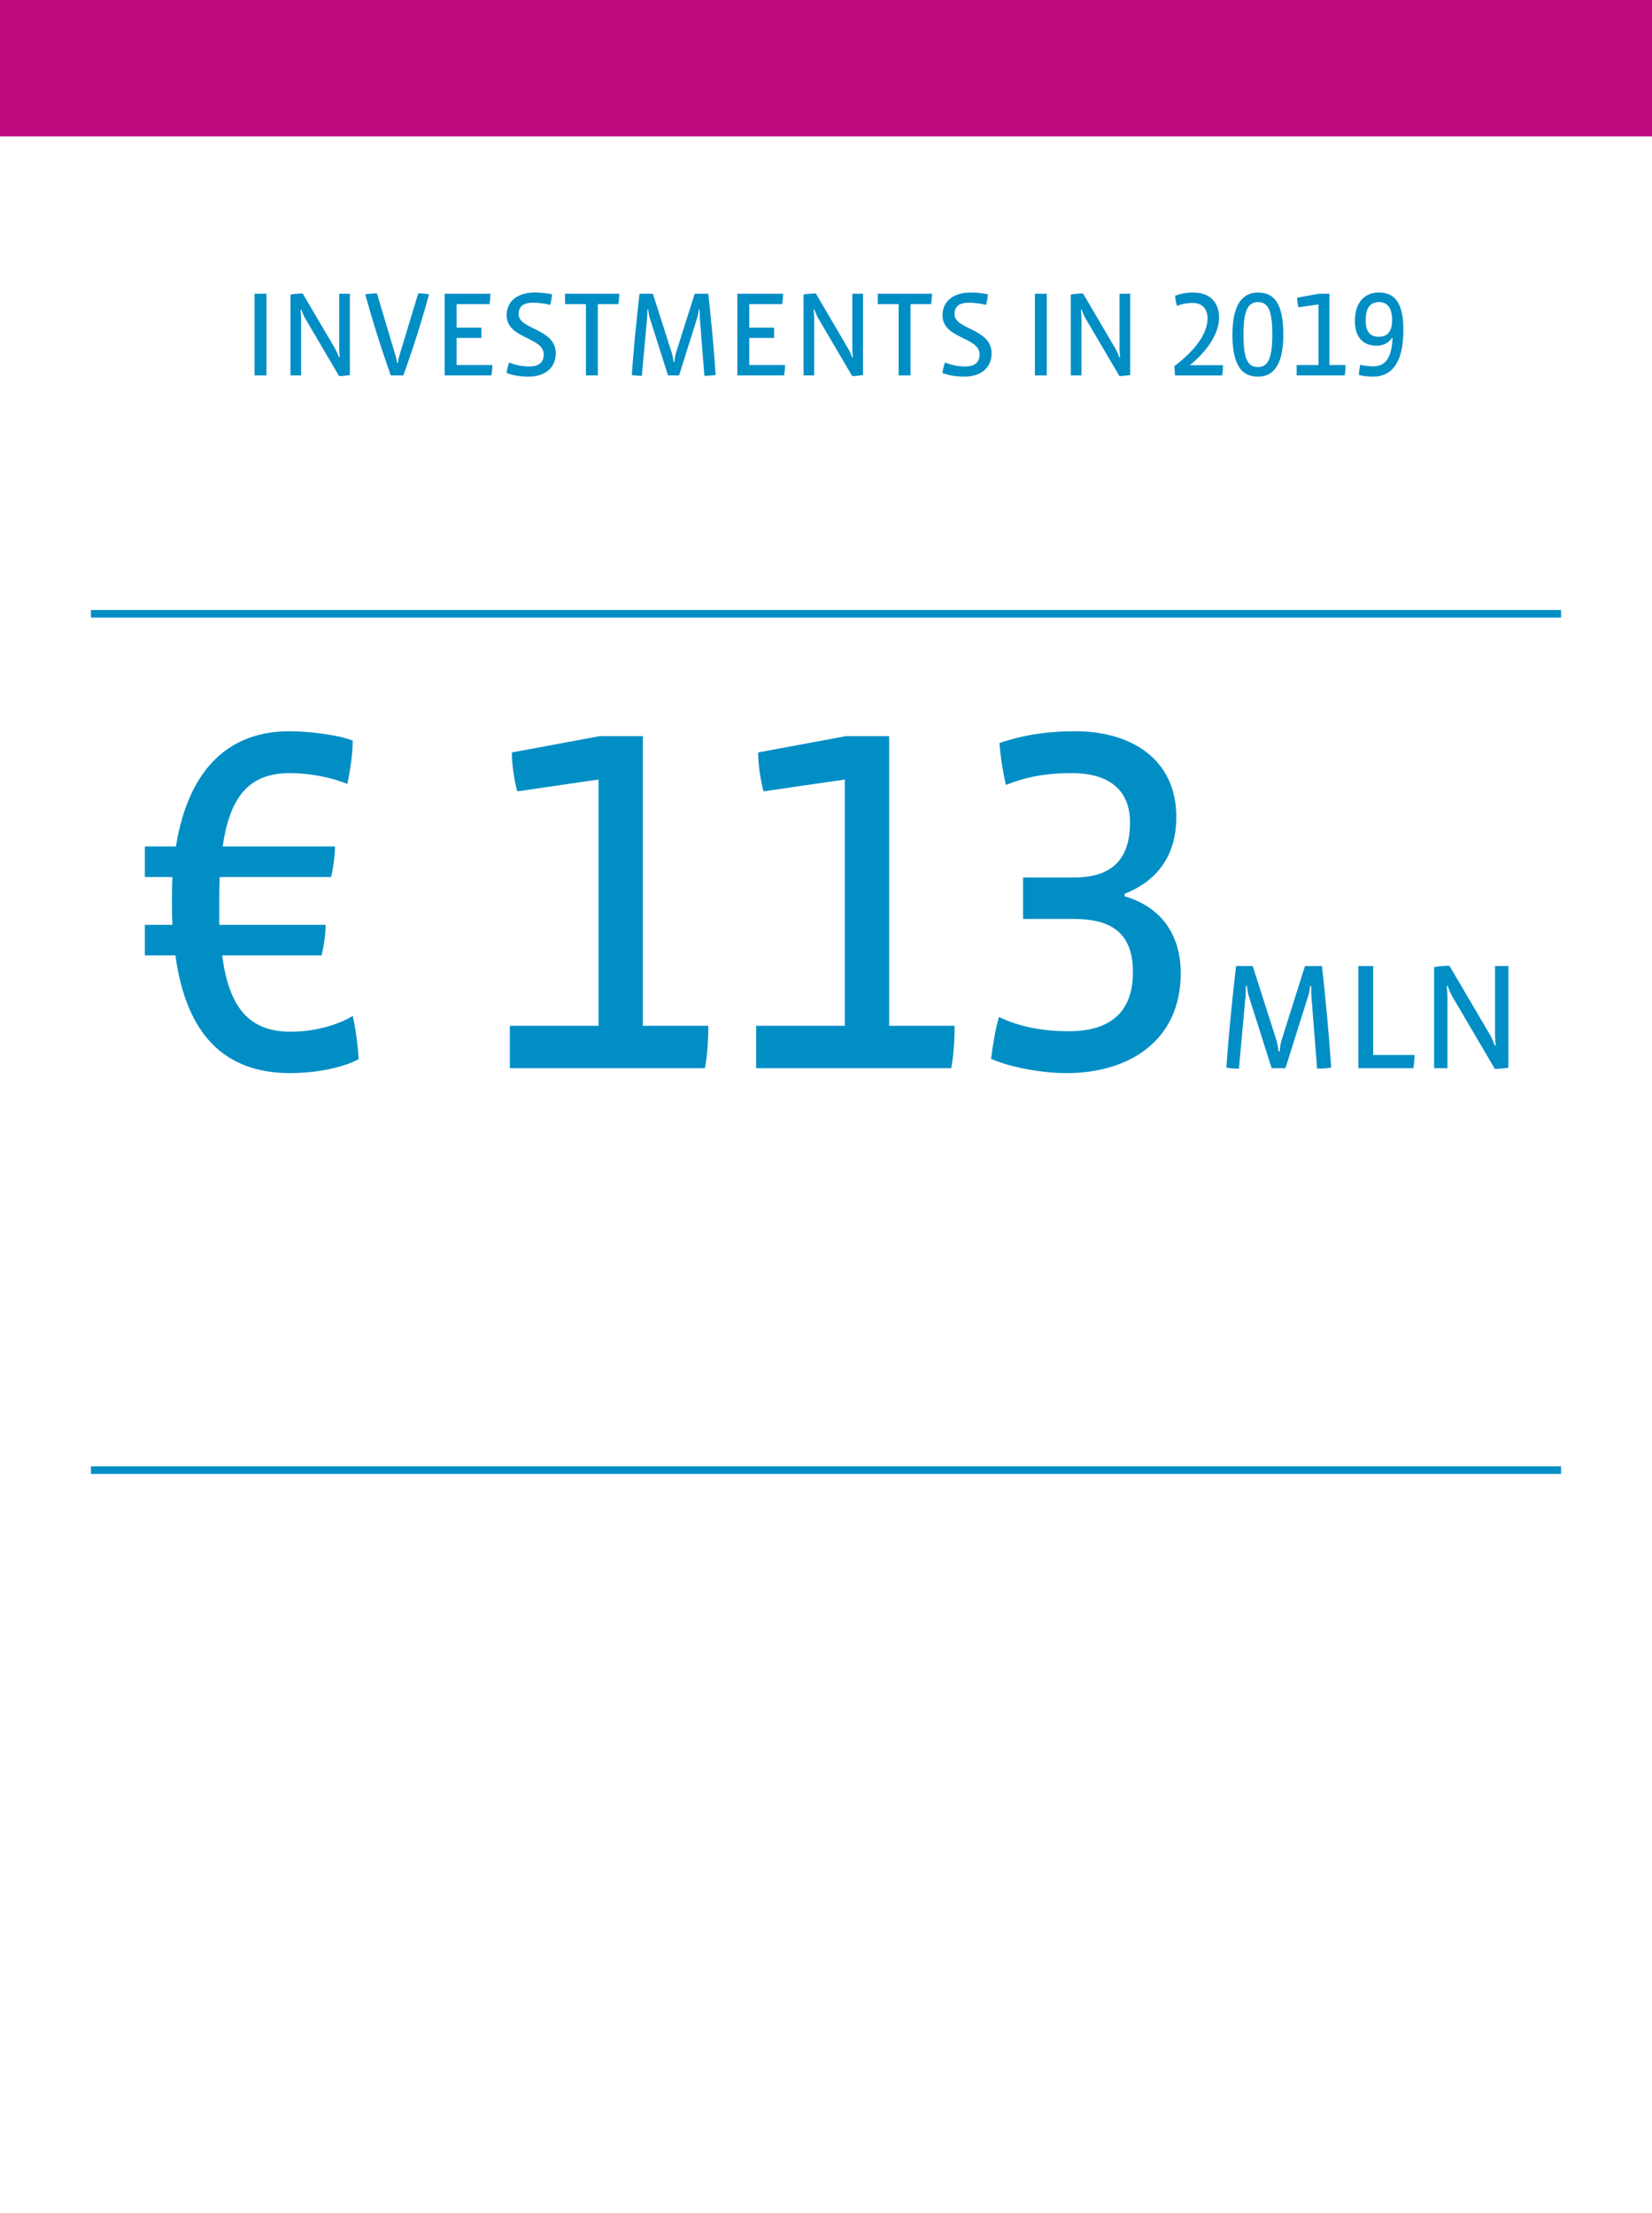
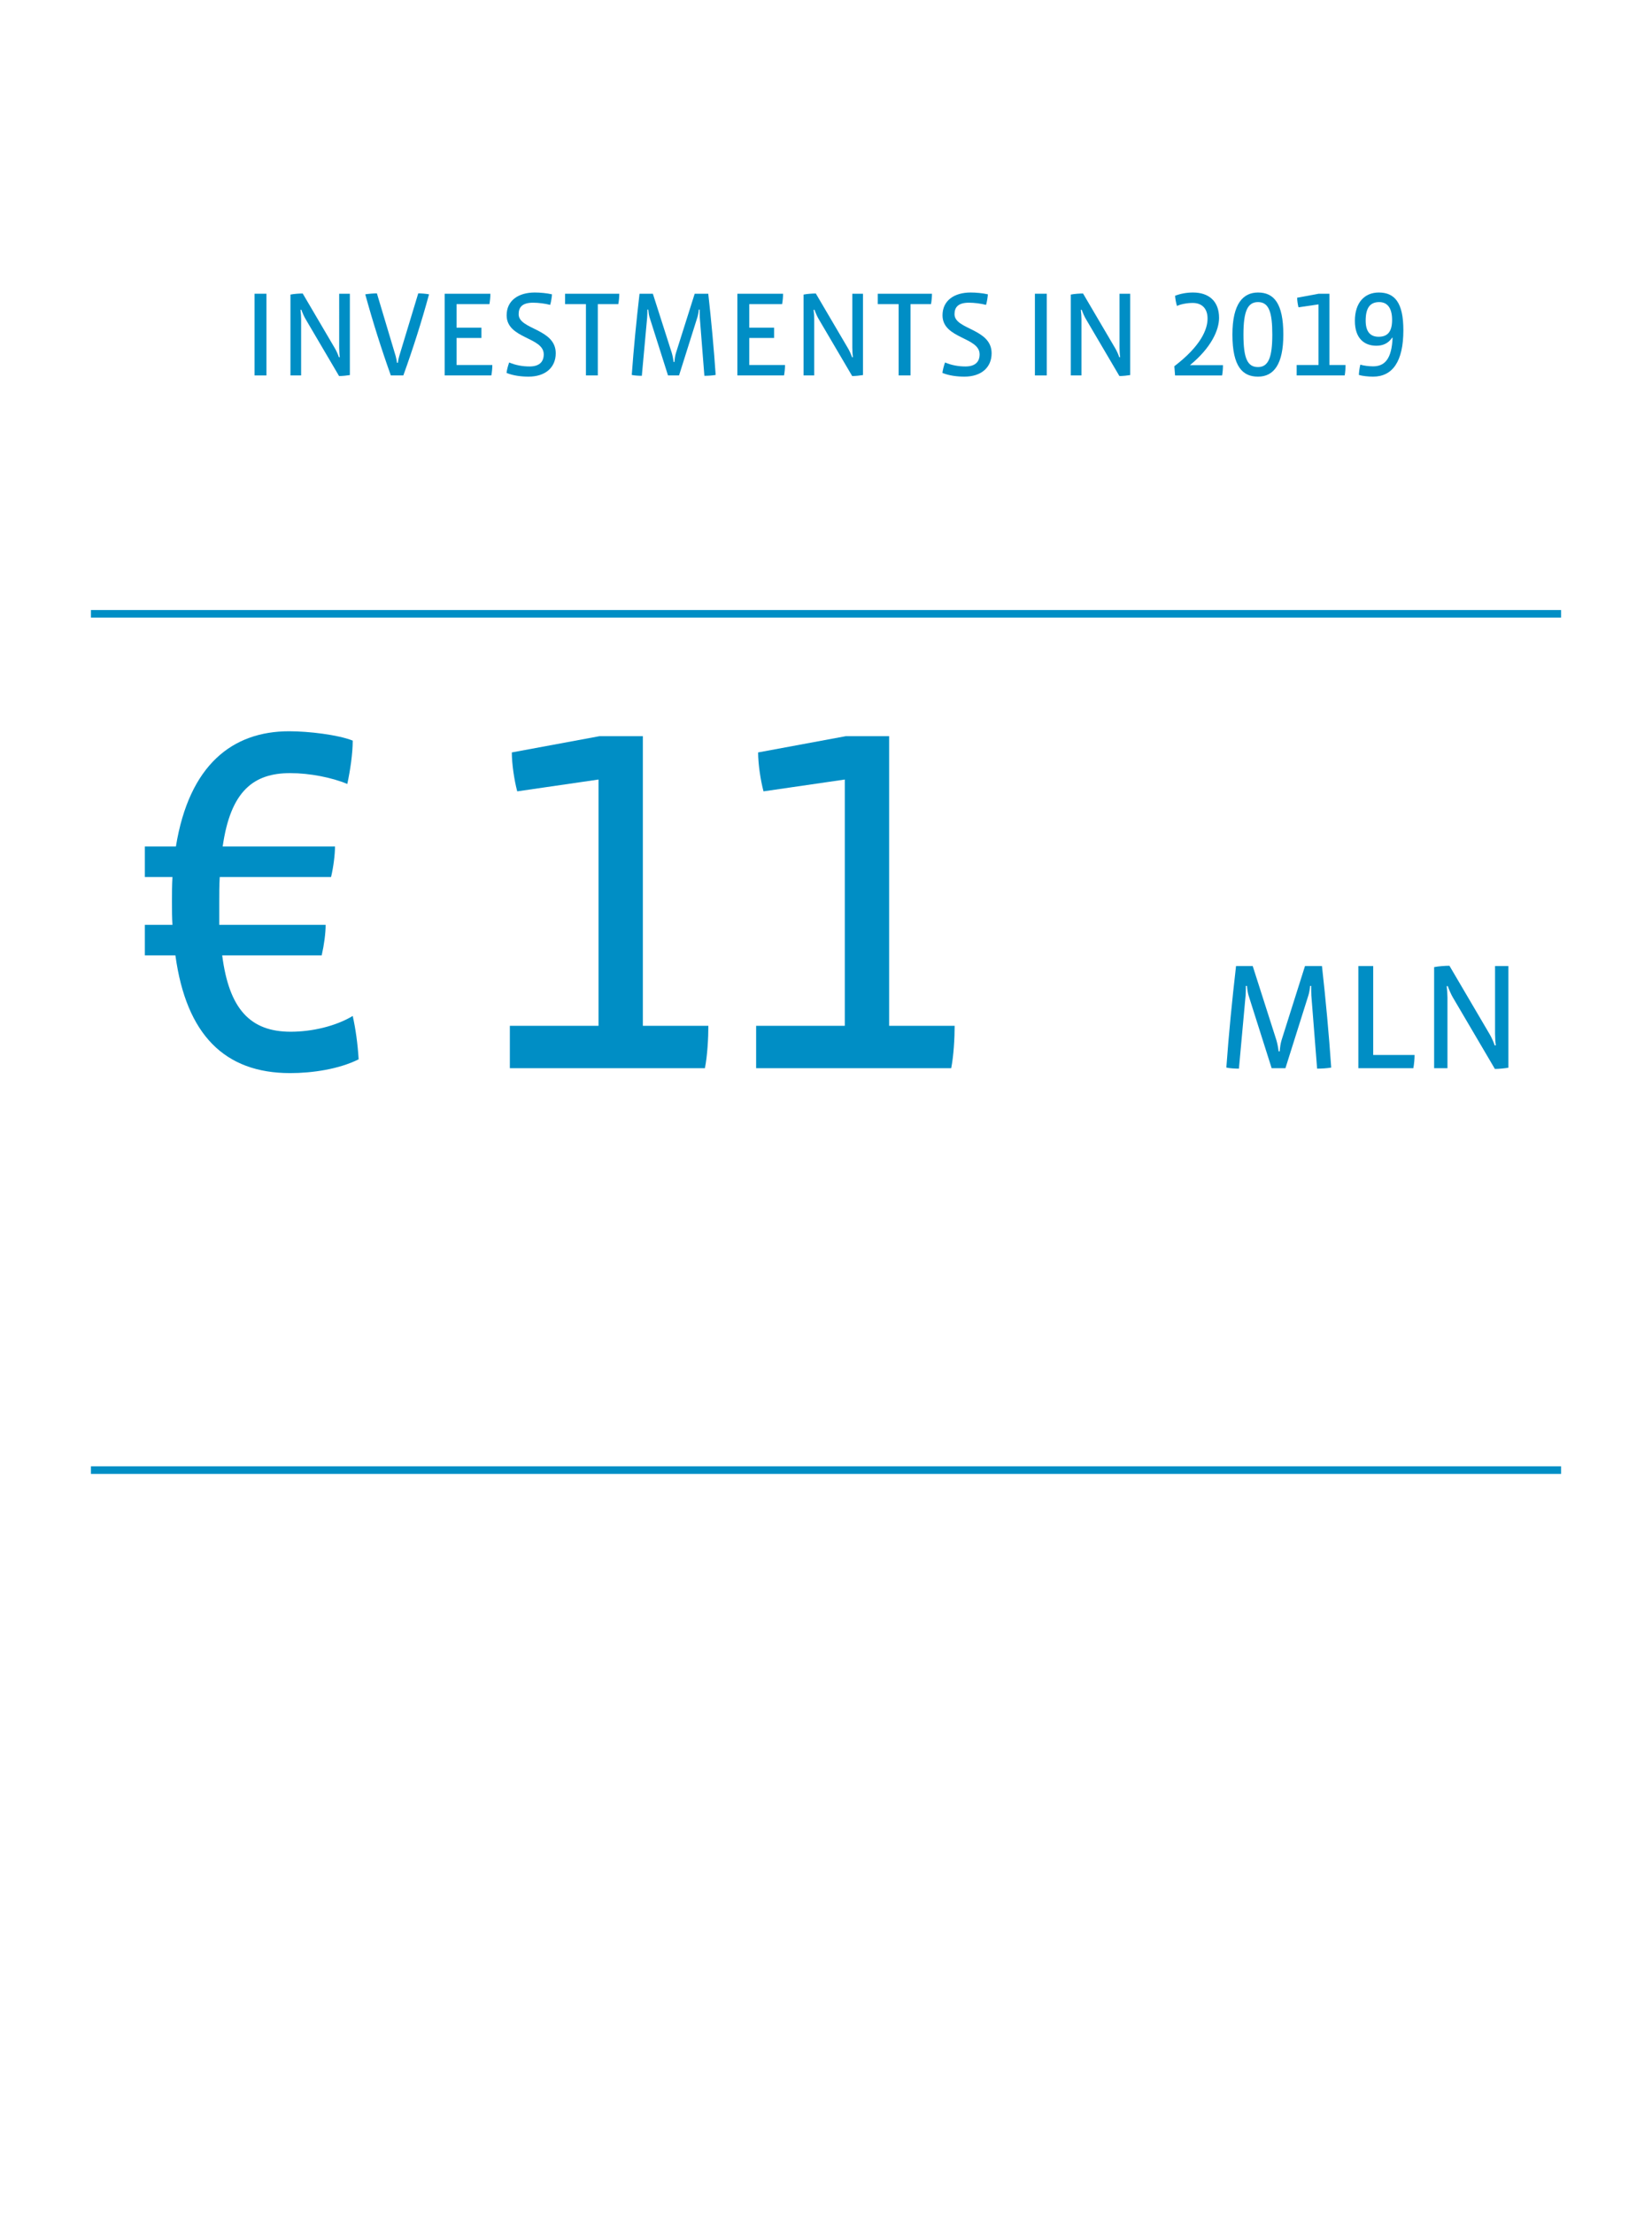
<svg xmlns="http://www.w3.org/2000/svg" version="1.1" id="Landingblok-Office" x="0px" y="0px" viewBox="0 0 436 584" style="enable-background:new 0 0 436 584;" xml:space="preserve">
  <style type="text/css">
	.st0{fill:#EEF1F3;}
	.st1{fill:#70305D;}
	.st2{fill:none;stroke:#70305D;stroke-width:2;}
	.st3{fill:#FFFFFF;}
	.st4{fill:#008EC5;}
	.st5{fill:none;stroke:#008EC5;stroke-width:2;}
	.st6{fill:#94C4E4;}
	.st7{fill:#BE097F;}
	.st8{fill:#35597E;}
	.st9{fill:none;stroke:#008FC6;stroke-width:2;}
	.st10{fill:#008FC6;}
	.st11{fill:none;stroke:#008FC6;stroke-width:1.508;stroke-linecap:round;stroke-miterlimit:10;}
</style>
  <rect class="st3" width="436" height="584" />
  <line class="st5" x1="24" y1="162" x2="412" y2="162" />
  <line class="st5" x1="24" y1="388" x2="412" y2="388" />
-   <rect class="st7" width="436" height="36" />
  <g>
    <path class="st4" d="M58.642,252.149c1.82,14.17,7.411,20.151,18.071,20.151c5.59,0,11.83-1.43,16.381-4.16   c0.779,3.51,1.3,7.28,1.56,11.44c-5.2,2.6-12.221,3.64-18.07,3.64c-17.291,0-27.432-10.14-30.291-31.071h-8.061v-8.061h7.28   c-0.13-1.95-0.13-3.9-0.13-6.11c0-2.21,0-4.42,0.13-6.5h-7.28v-8.06h8.19c3.51-21.581,14.95-30.421,29.9-30.421   c5.07,0,12.871,0.91,16.771,2.47c0,3.38-0.65,7.8-1.431,11.44c-4.03-1.69-9.88-2.86-15.08-2.86c-9.621,0-15.73,4.68-17.811,19.371   h29.641c0,2.08-0.39,5.33-1.04,8.06H57.992c-0.13,2.08-0.13,4.42-0.13,6.76v5.85h28.081c0,2.21-0.391,5.2-1.04,8.061H58.642z" />
    <path class="st4" d="M134.561,281.92v-11.181h23.401v-65.002l-21.451,3.12c-0.779-2.86-1.43-7.28-1.43-10.271l23.141-4.29h11.44   v76.442h17.291c0,3.25-0.26,7.931-0.91,11.181H134.561z" />
    <path class="st4" d="M199.561,281.92v-11.181h23.401v-65.002l-21.451,3.12c-0.779-2.86-1.43-7.28-1.43-10.271l23.141-4.29h11.44   v76.442h17.291c0,3.25-0.26,7.931-0.91,11.181H199.561z" />
-     <path class="st4" d="M281.592,283.22c-6.5,0-14.69-1.43-20.021-3.77c0.52-4.16,1.17-7.931,2.08-11.051   c5.33,2.6,11.57,3.771,18.46,3.771c10.791,0,16.901-4.94,16.901-15.601c0-10.791-6.24-14.041-15.731-14.041h-13.26v-10.92h13.26   c10.661,0,14.951-5.2,14.951-14.561c0-8.71-5.721-13-15.341-13c-7.41,0-12.48,1.17-17.421,3.12c-0.779-3.38-1.43-7.54-1.689-11.05   c6.76-2.34,13.391-3.12,20.021-3.12c14.301,0,26.651,7.02,26.651,22.621c0,10.011-4.811,16.771-13.651,20.281v0.65   c9.751,2.86,14.821,10.27,14.821,20.281C311.623,275.16,297.322,283.22,281.592,283.22z" />
    <path class="st4" d="M347.615,282.04l-1.52-19.277c-0.04-0.56-0.04-1.76-0.04-2.56h-0.279c-0.08,0.96-0.28,1.959-0.48,2.56   l-6.039,19.157h-3.64l-6.078-19.157c-0.2-0.6-0.36-1.64-0.44-2.56h-0.28c0,0.76-0.04,2.08-0.079,2.56l-1.76,19.277   c-1,0-2.44-0.08-3.32-0.28c0.641-8.918,1.521-17.757,2.56-26.795h4.399l6.239,19.517c0.24,0.8,0.479,1.959,0.6,2.999h0.28   c0.08-1.04,0.24-2.159,0.52-3.039l6.159-19.477h4.479c1,8.999,1.84,17.958,2.439,26.795   C350.175,281.96,348.735,282.04,347.615,282.04z" />
    <path class="st4" d="M373.017,281.92h-14.518v-26.956h3.92v23.476h10.918C373.337,279.601,373.217,280.76,373.017,281.92z" />
    <path class="st4" d="M394.536,282.12l-11.118-18.917c-0.359-0.6-1.039-2.08-1.319-2.959l-0.28,0.04c0.12,1.04,0.2,2.239,0.2,3.04   v18.597h-3.52v-26.675c1.16-0.24,2.92-0.36,4.039-0.36l10.639,18.117c0.479,0.801,1,2,1.319,2.92l0.28-0.04   c-0.12-0.8-0.2-2.239-0.2-3.079v-17.837h3.52V281.8C397.136,281.96,395.576,282.12,394.536,282.12z" />
  </g>
  <g>
    <path class="st4" d="M67.186,99.088V77.521h3.136v21.566H67.186z" />
    <path class="st4" d="M89.488,99.248l-8.896-15.135c-0.288-0.48-0.832-1.664-1.056-2.368l-0.225,0.032   c0.096,0.832,0.16,1.792,0.16,2.432v14.879h-2.815V77.746c0.928-0.192,2.335-0.288,3.231-0.288L88.4,91.953   c0.384,0.64,0.8,1.6,1.056,2.335l0.224-0.032c-0.096-0.64-0.16-1.792-0.16-2.464V77.521h2.816v21.47   C91.568,99.12,90.32,99.248,89.488,99.248z" />
    <path class="st4" d="M106.448,99.088h-3.296c-2.464-6.879-4.768-14.175-6.752-21.406c0.928-0.16,2.305-0.256,3.072-0.256   L104.432,94c0.16,0.544,0.256,1.184,0.353,1.76h0.224c0.064-0.608,0.192-1.216,0.353-1.76l5.023-16.575   c0.8,0,2.08,0.096,2.848,0.256C111.248,84.977,108.943,92.176,106.448,99.088z" />
    <path class="st4" d="M129.68,99.088h-12.318V77.521h12.062c0,0.832-0.096,1.888-0.256,2.752h-8.672v6.208h6.561v2.72h-6.561v7.135   h9.439C129.936,97.2,129.84,98.192,129.68,99.088z" />
    <path class="st4" d="M139.473,99.408c-1.793,0-4.064-0.256-5.793-0.992c0.129-0.928,0.416-1.984,0.705-2.752   c1.695,0.736,3.584,1.056,5.375,1.056c2.464,0,3.744-1.12,3.744-3.2c0-4.608-9.791-4.064-9.791-10.304   c0-3.903,3.104-6.015,7.423-6.015c1.376,0,3.2,0.16,4.544,0.48c-0.032,0.704-0.225,1.952-0.48,2.784   c-1.312-0.352-3.135-0.576-4.512-0.576c-2.912,0-3.807,1.248-3.807,3.04c0,4.096,9.791,3.744,9.791,10.303   C146.672,97.008,143.92,99.408,139.473,99.408z" />
    <path class="st4" d="M163.184,80.273h-5.408v18.814h-3.135V80.273h-5.504v-2.752h14.303   C163.439,78.417,163.344,79.409,163.184,80.273z" />
    <path class="st4" d="M185.902,99.184l-1.215-15.423c-0.033-0.448-0.033-1.408-0.033-2.048h-0.224   c-0.063,0.768-0.224,1.568-0.384,2.048l-4.832,15.327h-2.912l-4.863-15.327c-0.16-0.48-0.287-1.312-0.352-2.048h-0.225   c0,0.608-0.031,1.664-0.063,2.048l-1.407,15.423c-0.801,0-1.953-0.064-2.656-0.224c0.512-7.136,1.216-14.207,2.048-21.438h3.52   l4.991,15.615c0.192,0.64,0.385,1.568,0.48,2.4h0.224c0.064-0.832,0.192-1.728,0.416-2.432l4.928-15.583h3.584   c0.8,7.199,1.472,14.367,1.952,21.438C187.951,99.12,186.799,99.184,185.902,99.184z" />
    <path class="st4" d="M206.927,99.088h-12.319V77.521h12.063c0,0.832-0.097,1.888-0.256,2.752h-8.671v6.208h6.559v2.72h-6.559v7.135   h9.438C207.183,97.2,207.087,98.192,206.927,99.088z" />
    <path class="st4" d="M224.91,99.248l-8.895-15.135c-0.289-0.48-0.832-1.664-1.057-2.368l-0.224,0.032   c0.096,0.832,0.159,1.792,0.159,2.432v14.879h-2.814V77.746c0.928-0.192,2.335-0.288,3.23-0.288l8.512,14.495   c0.385,0.64,0.801,1.6,1.057,2.335l0.224-0.032c-0.097-0.64-0.16-1.792-0.16-2.464V77.521h2.815v21.47   C226.99,99.12,225.742,99.248,224.91,99.248z" />
    <path class="st4" d="M245.71,80.273h-5.407v18.814h-3.136V80.273h-5.504v-2.752h14.304C245.967,78.417,245.87,79.409,245.71,80.273   z" />
    <path class="st4" d="M254.511,99.408c-1.792,0-4.063-0.256-5.792-0.992c0.129-0.928,0.416-1.984,0.704-2.752   c1.696,0.736,3.584,1.056,5.376,1.056c2.463,0,3.744-1.12,3.744-3.2c0-4.608-9.792-4.064-9.792-10.304   c0-3.903,3.104-6.015,7.423-6.015c1.377,0,3.2,0.16,4.545,0.48c-0.033,0.704-0.225,1.952-0.48,2.784   c-1.312-0.352-3.136-0.576-4.512-0.576c-2.912,0-3.808,1.248-3.808,3.04c0,4.096,9.791,3.744,9.791,10.303   C261.71,97.008,258.958,99.408,254.511,99.408z" />
    <path class="st4" d="M273.135,99.088V77.521h3.136v21.566H273.135z" />
    <path class="st4" d="M295.438,99.248l-8.896-15.135c-0.288-0.48-0.832-1.664-1.056-2.368l-0.225,0.032   c0.096,0.832,0.16,1.792,0.16,2.432v14.879h-2.815V77.746c0.928-0.192,2.335-0.288,3.231-0.288l8.512,14.495   c0.384,0.64,0.8,1.6,1.056,2.335l0.224-0.032c-0.096-0.64-0.16-1.792-0.16-2.464V77.521h2.816v21.47   C297.518,99.12,296.27,99.248,295.438,99.248z" />
    <path class="st4" d="M322.765,96.368c0,0.864-0.063,1.824-0.224,2.72h-12.415l-0.192-2.432c7.039-5.376,8.768-9.759,8.768-12.575   c0-2.688-1.504-4.128-3.936-4.128c-1.504,0-3.264,0.352-4.128,0.8c-0.256-0.8-0.448-1.824-0.512-2.688   c1.439-0.576,3.104-0.864,4.735-0.864c4.191,0,6.879,2.304,6.879,6.688c0,3.167-2.016,7.839-7.679,12.479H322.765z" />
    <path class="st4" d="M332.014,99.408c-4,0-6.752-2.56-6.752-11.103c0-8.255,2.88-11.103,6.752-11.103   c4.159,0,6.688,2.815,6.688,11.103C338.701,96.048,336.236,99.408,332.014,99.408z M332.014,79.729c-2.752,0-3.84,2.432-3.84,8.575   c0,6.271,1.056,8.575,3.84,8.575c2.752,0,3.775-2.56,3.775-8.575C335.789,82.385,334.893,79.729,332.014,79.729z" />
    <path class="st4" d="M342.222,99.088v-2.752h5.76V80.337l-5.28,0.768c-0.191-0.704-0.352-1.792-0.352-2.528l5.695-1.056h2.816   v18.814h4.256c0,0.8-0.064,1.952-0.225,2.752H342.222z" />
    <path class="st4" d="M363.885,77.202c4.225,0,6.496,2.688,6.496,9.951c0,8.287-2.88,12.255-8,12.255   c-1.151,0-2.815-0.16-3.743-0.448c0.032-0.768,0.16-1.824,0.384-2.72c0.801,0.256,2.24,0.448,3.359,0.448   c3.2,0,4.928-2.112,5.152-7.551h-0.128c-1.024,1.504-2.433,2.112-4.159,2.112c-3.168,0-5.664-1.92-5.664-6.56   C357.582,79.825,360.174,77.202,363.885,77.202z M363.854,88.881c2.367,0,3.552-1.344,3.552-4.448c0-3.04-1.185-4.704-3.392-4.704   c-2.336,0-3.584,1.408-3.584,4.896C360.43,87.825,361.901,88.881,363.854,88.881z" />
  </g>
</svg>